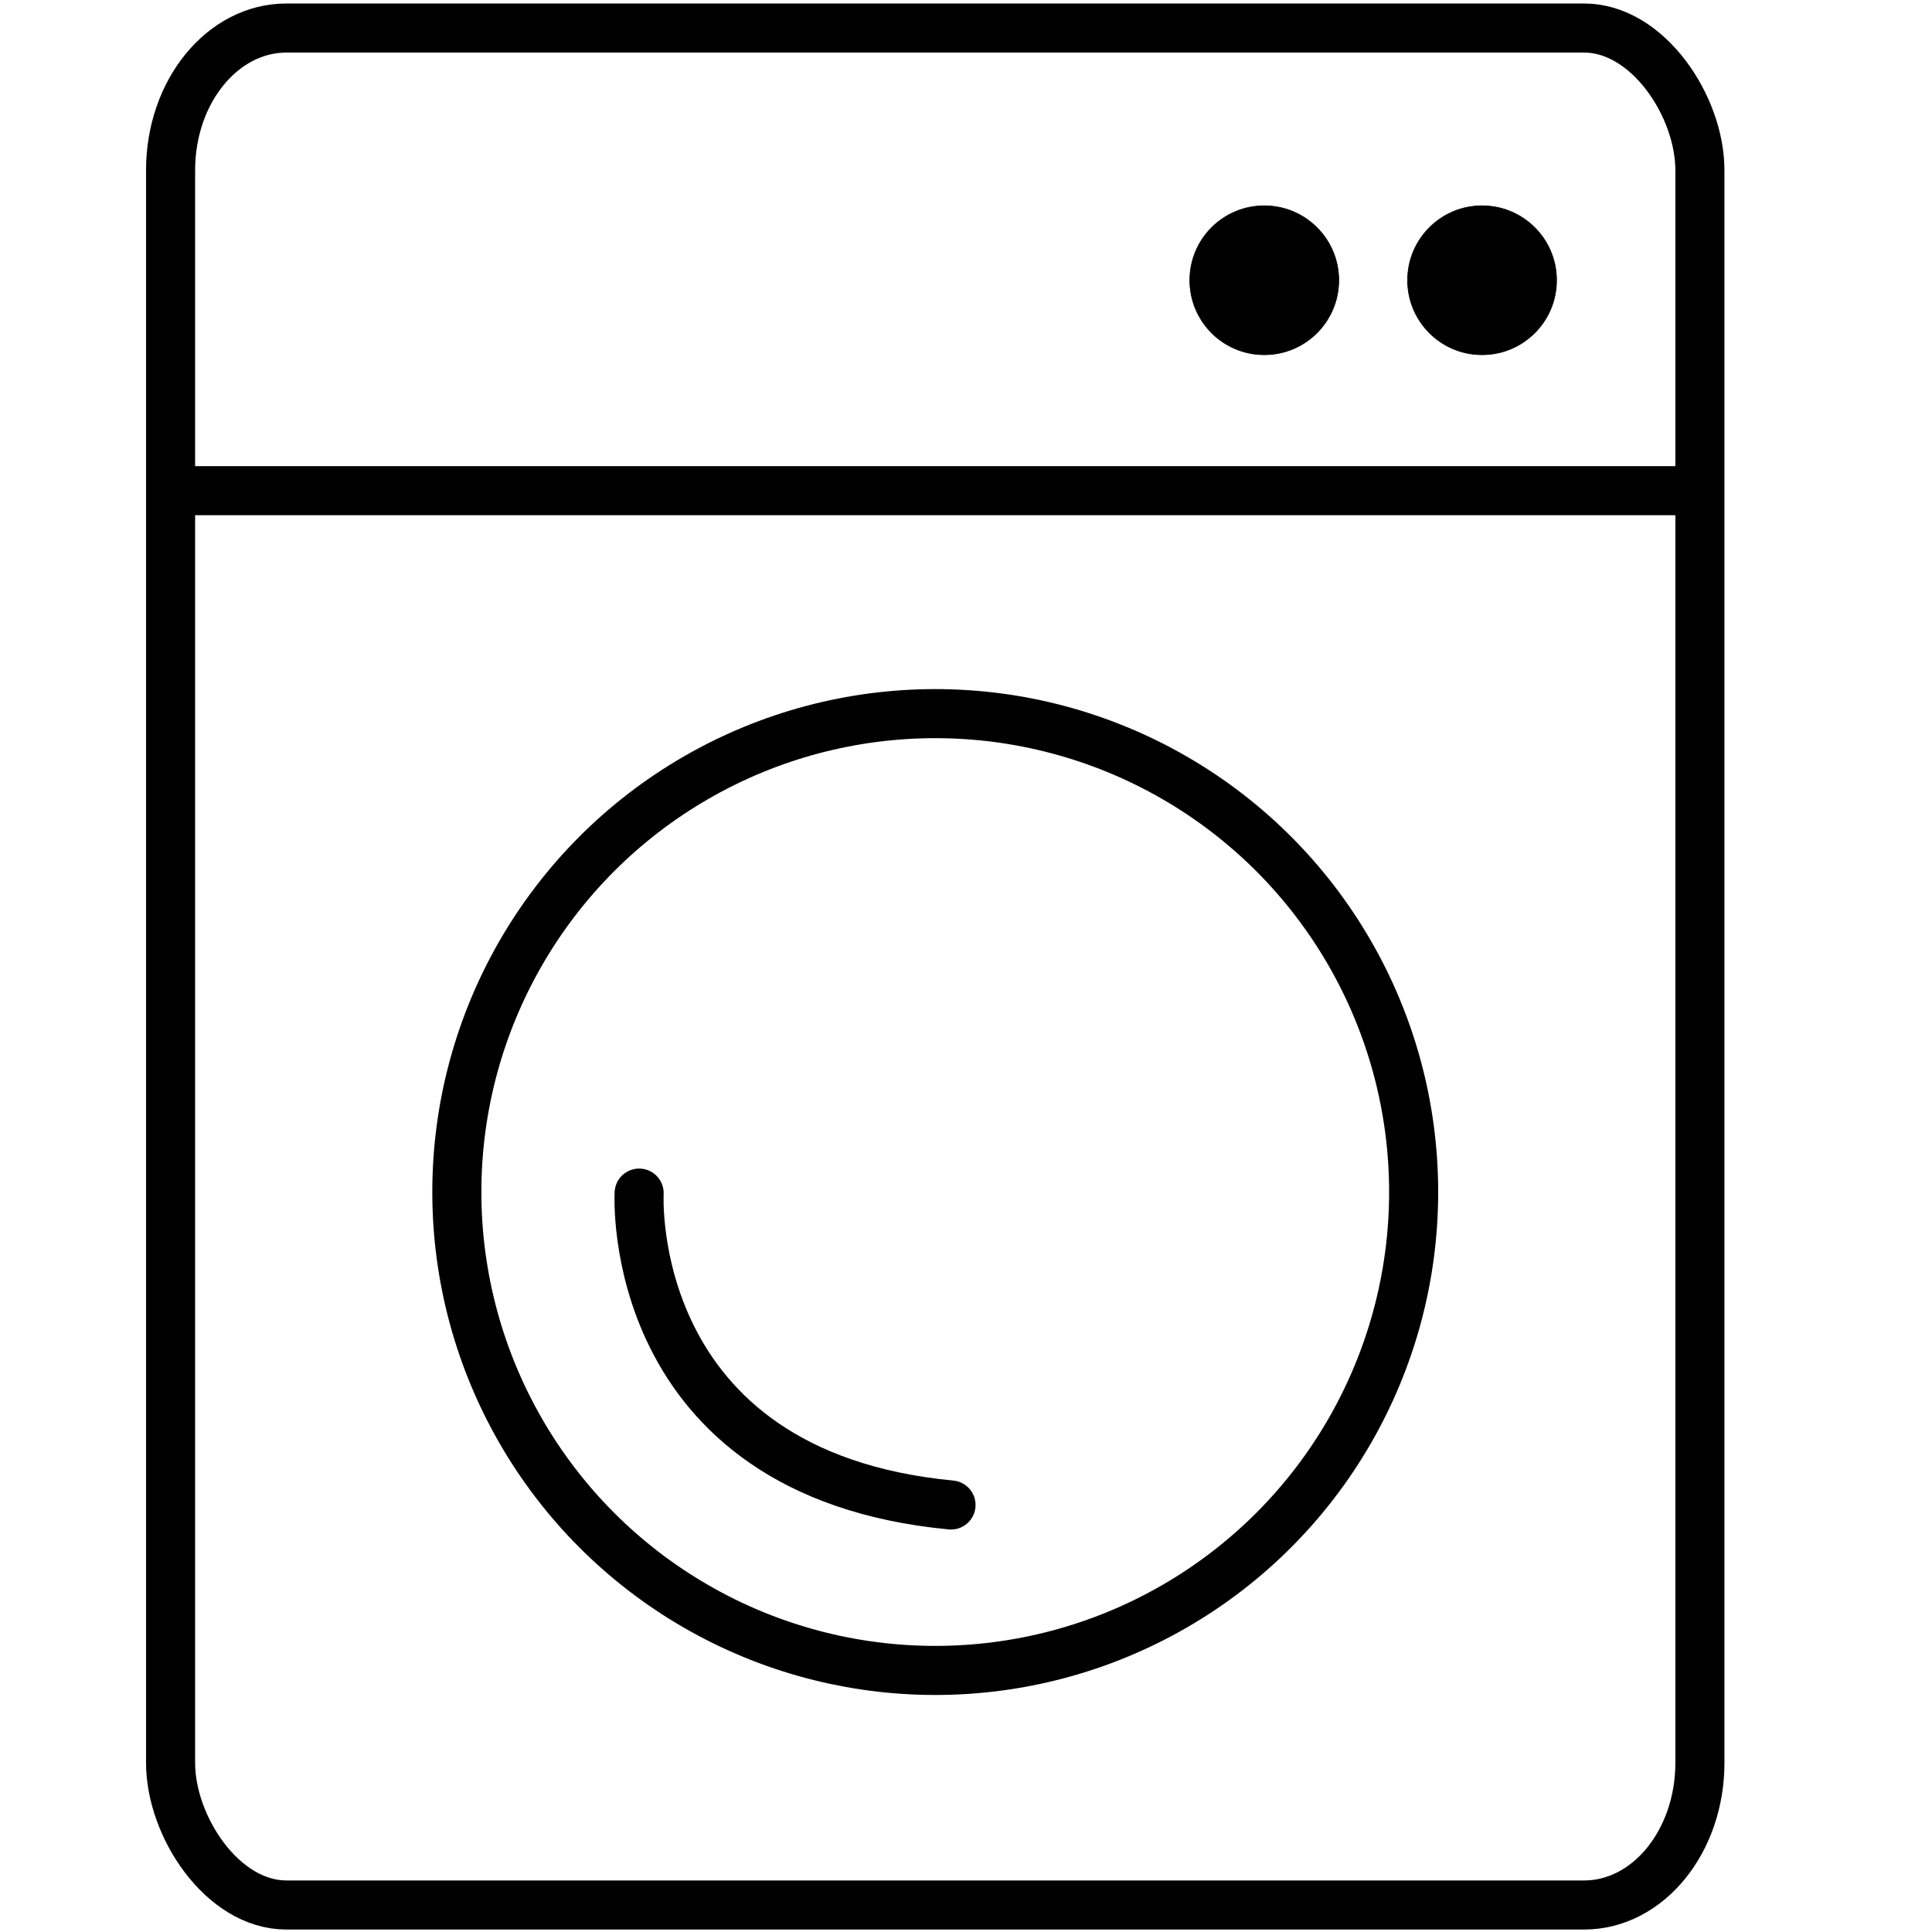
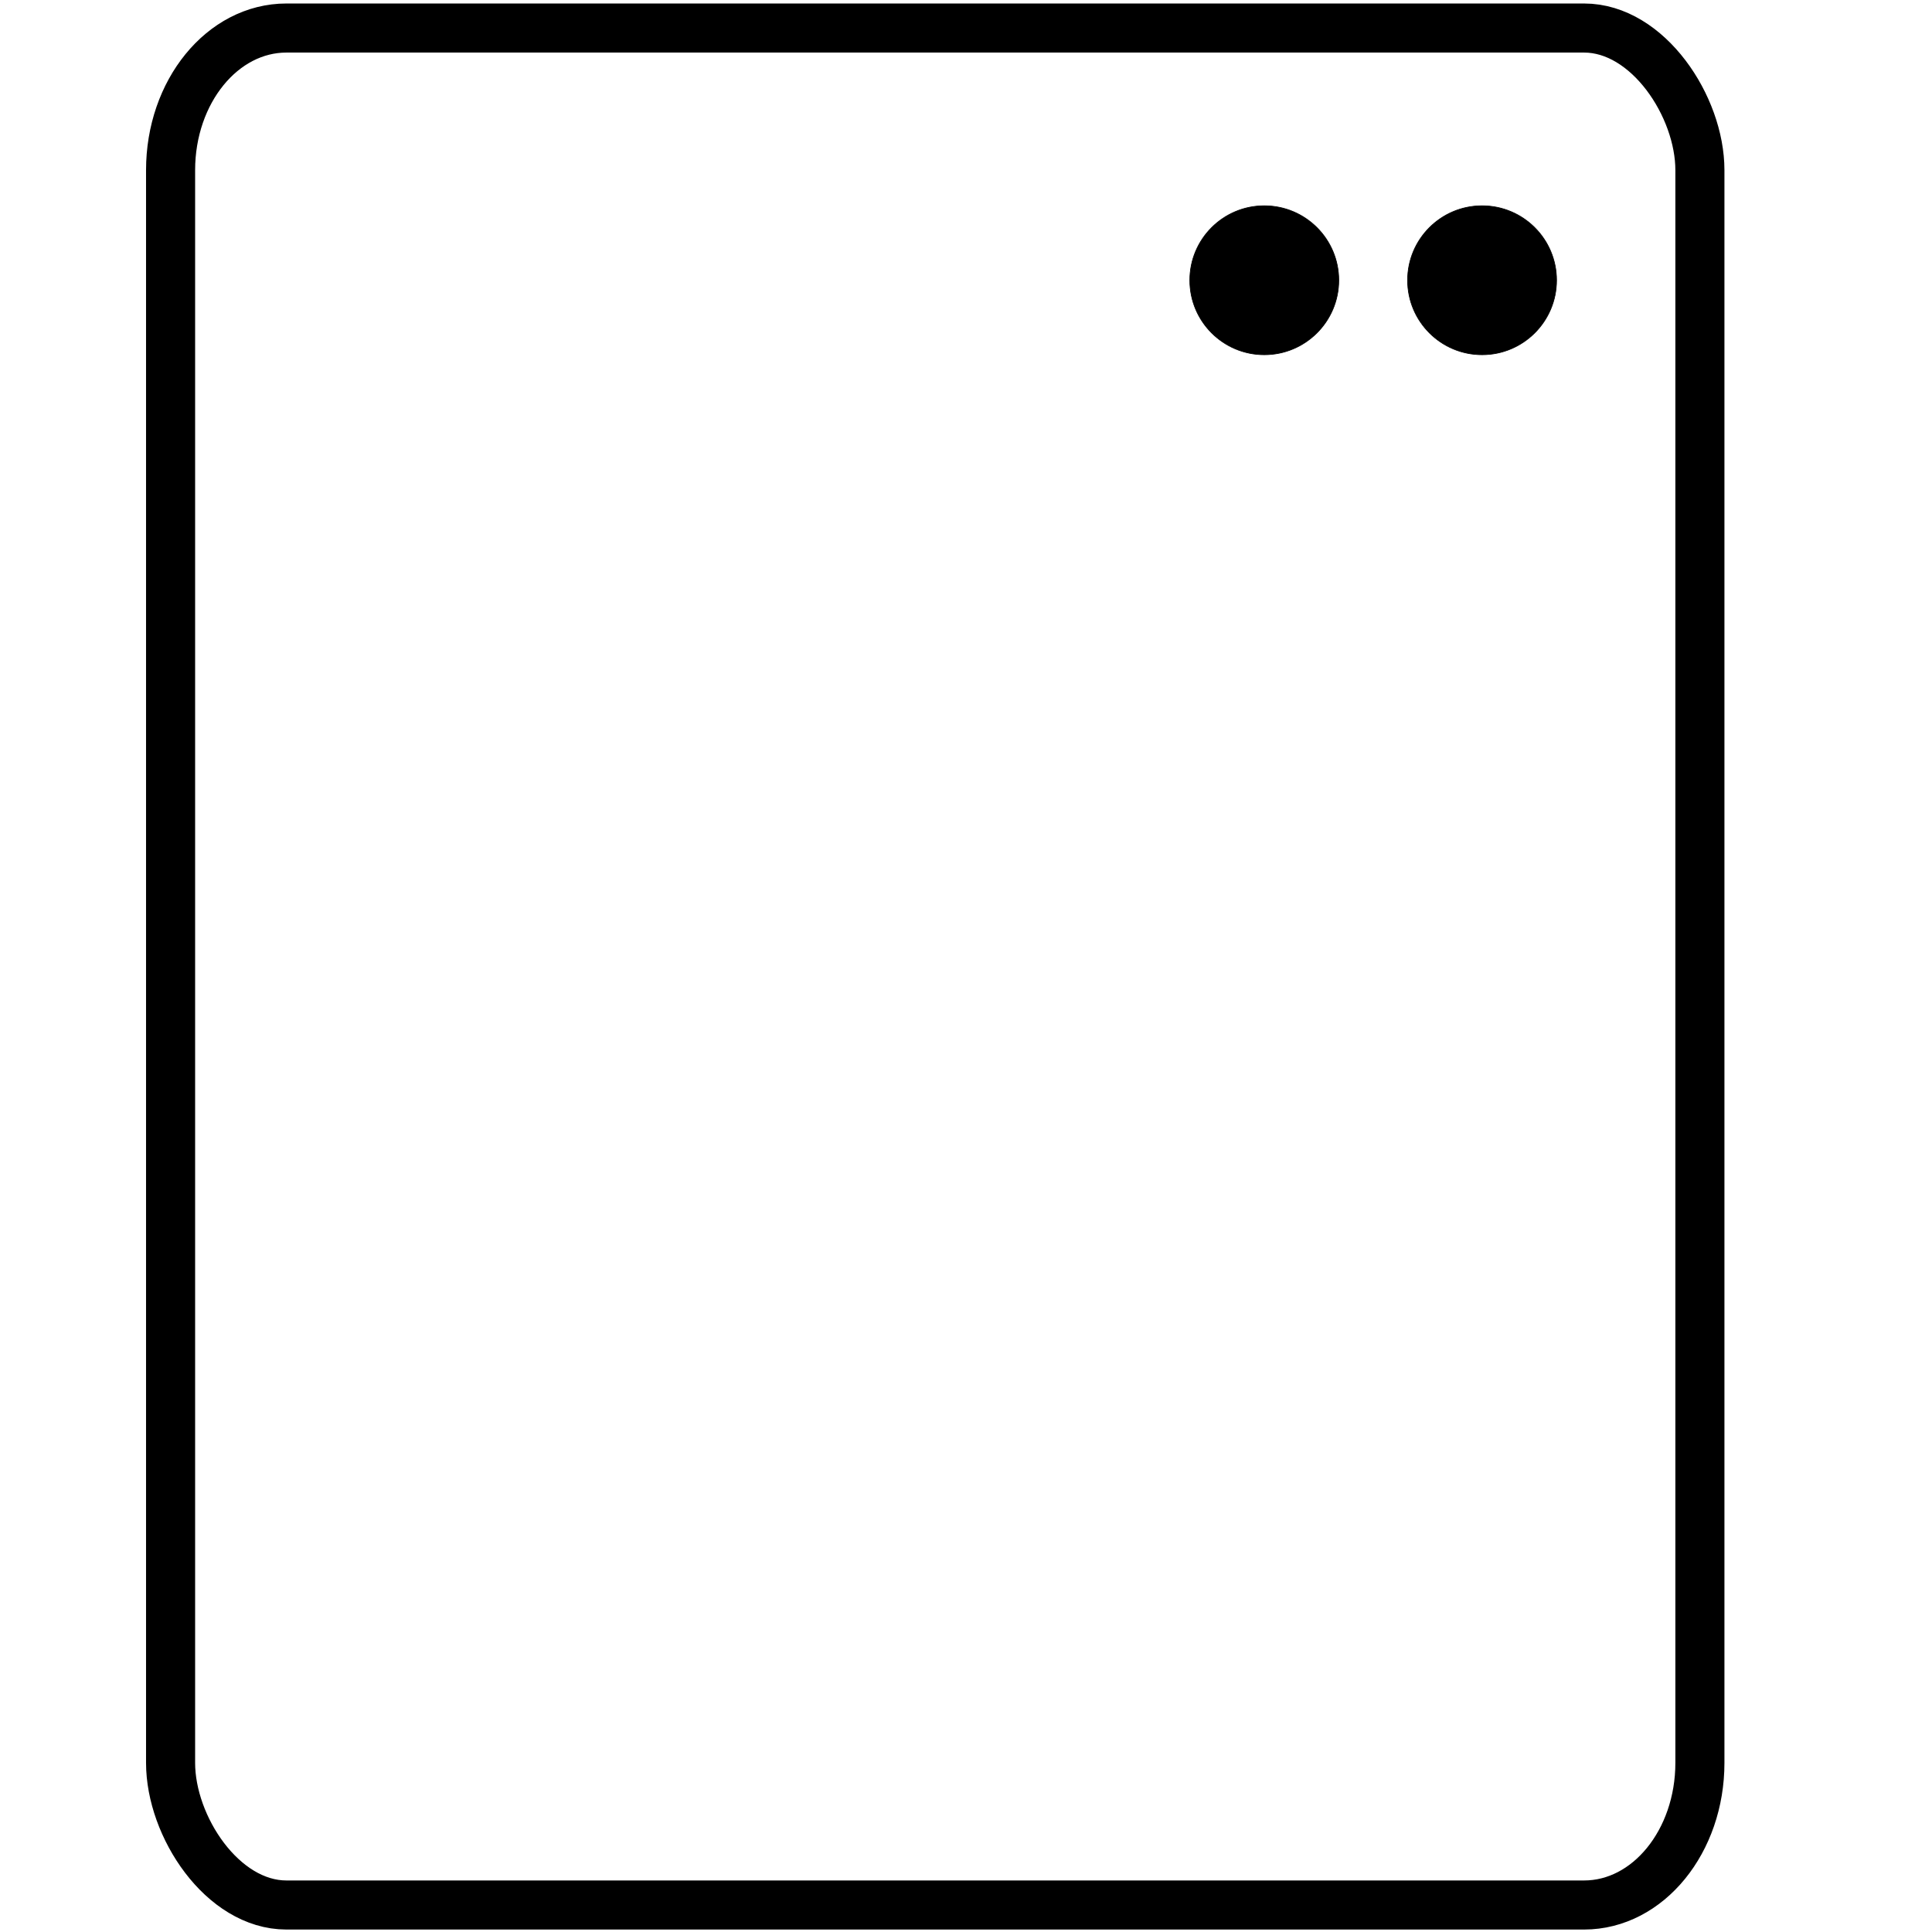
<svg xmlns="http://www.w3.org/2000/svg" xml:space="preserve" width="19.685in" height="19.685in" version="1.1" style="shape-rendering:geometricPrecision; text-rendering:geometricPrecision; image-rendering:optimizeQuality; fill-rule:evenodd; clip-rule:evenodd" viewBox="0 0 19685.04 19685.04">
  <defs>
    <style type="text/css">
   
    .str0 {stroke:black;stroke-width:500;stroke-linecap:round;stroke-linejoin:round;stroke-miterlimit:2.613}
    .str1 {stroke:black;stroke-width:6.94;stroke-linecap:round;stroke-linejoin:round;stroke-miterlimit:2.613}
    .fil0 {fill:none}
    .fil1 {fill:black}
   
  </style>
  </defs>
  <g id="Layer_x0020_1">
    <rect class="fil0 str0" x="1738.07" y="285.62" width="15582.11" height="19124.35" rx="1179.95" ry="1448.18" />
-     <line class="fil0 str0" x1="1785.58" y1="4999.39" x2="17279.6" y2="4999.39" />
    <circle class="fil1 str1" cx="12881.8" cy="2855.47" r="758.89" />
-     <circle class="fil0 str0" cx="9529.12" cy="12145.58" r="4874.44" />
-     <path class="fil0 str0" d="M6512.08 12156.53c0,0 -158.87,2859.97 3177.7,3177.72" />
    <circle class="fil1 str1" cx="15100.78" cy="2855.47" r="758.89" />
  </g>
</svg>